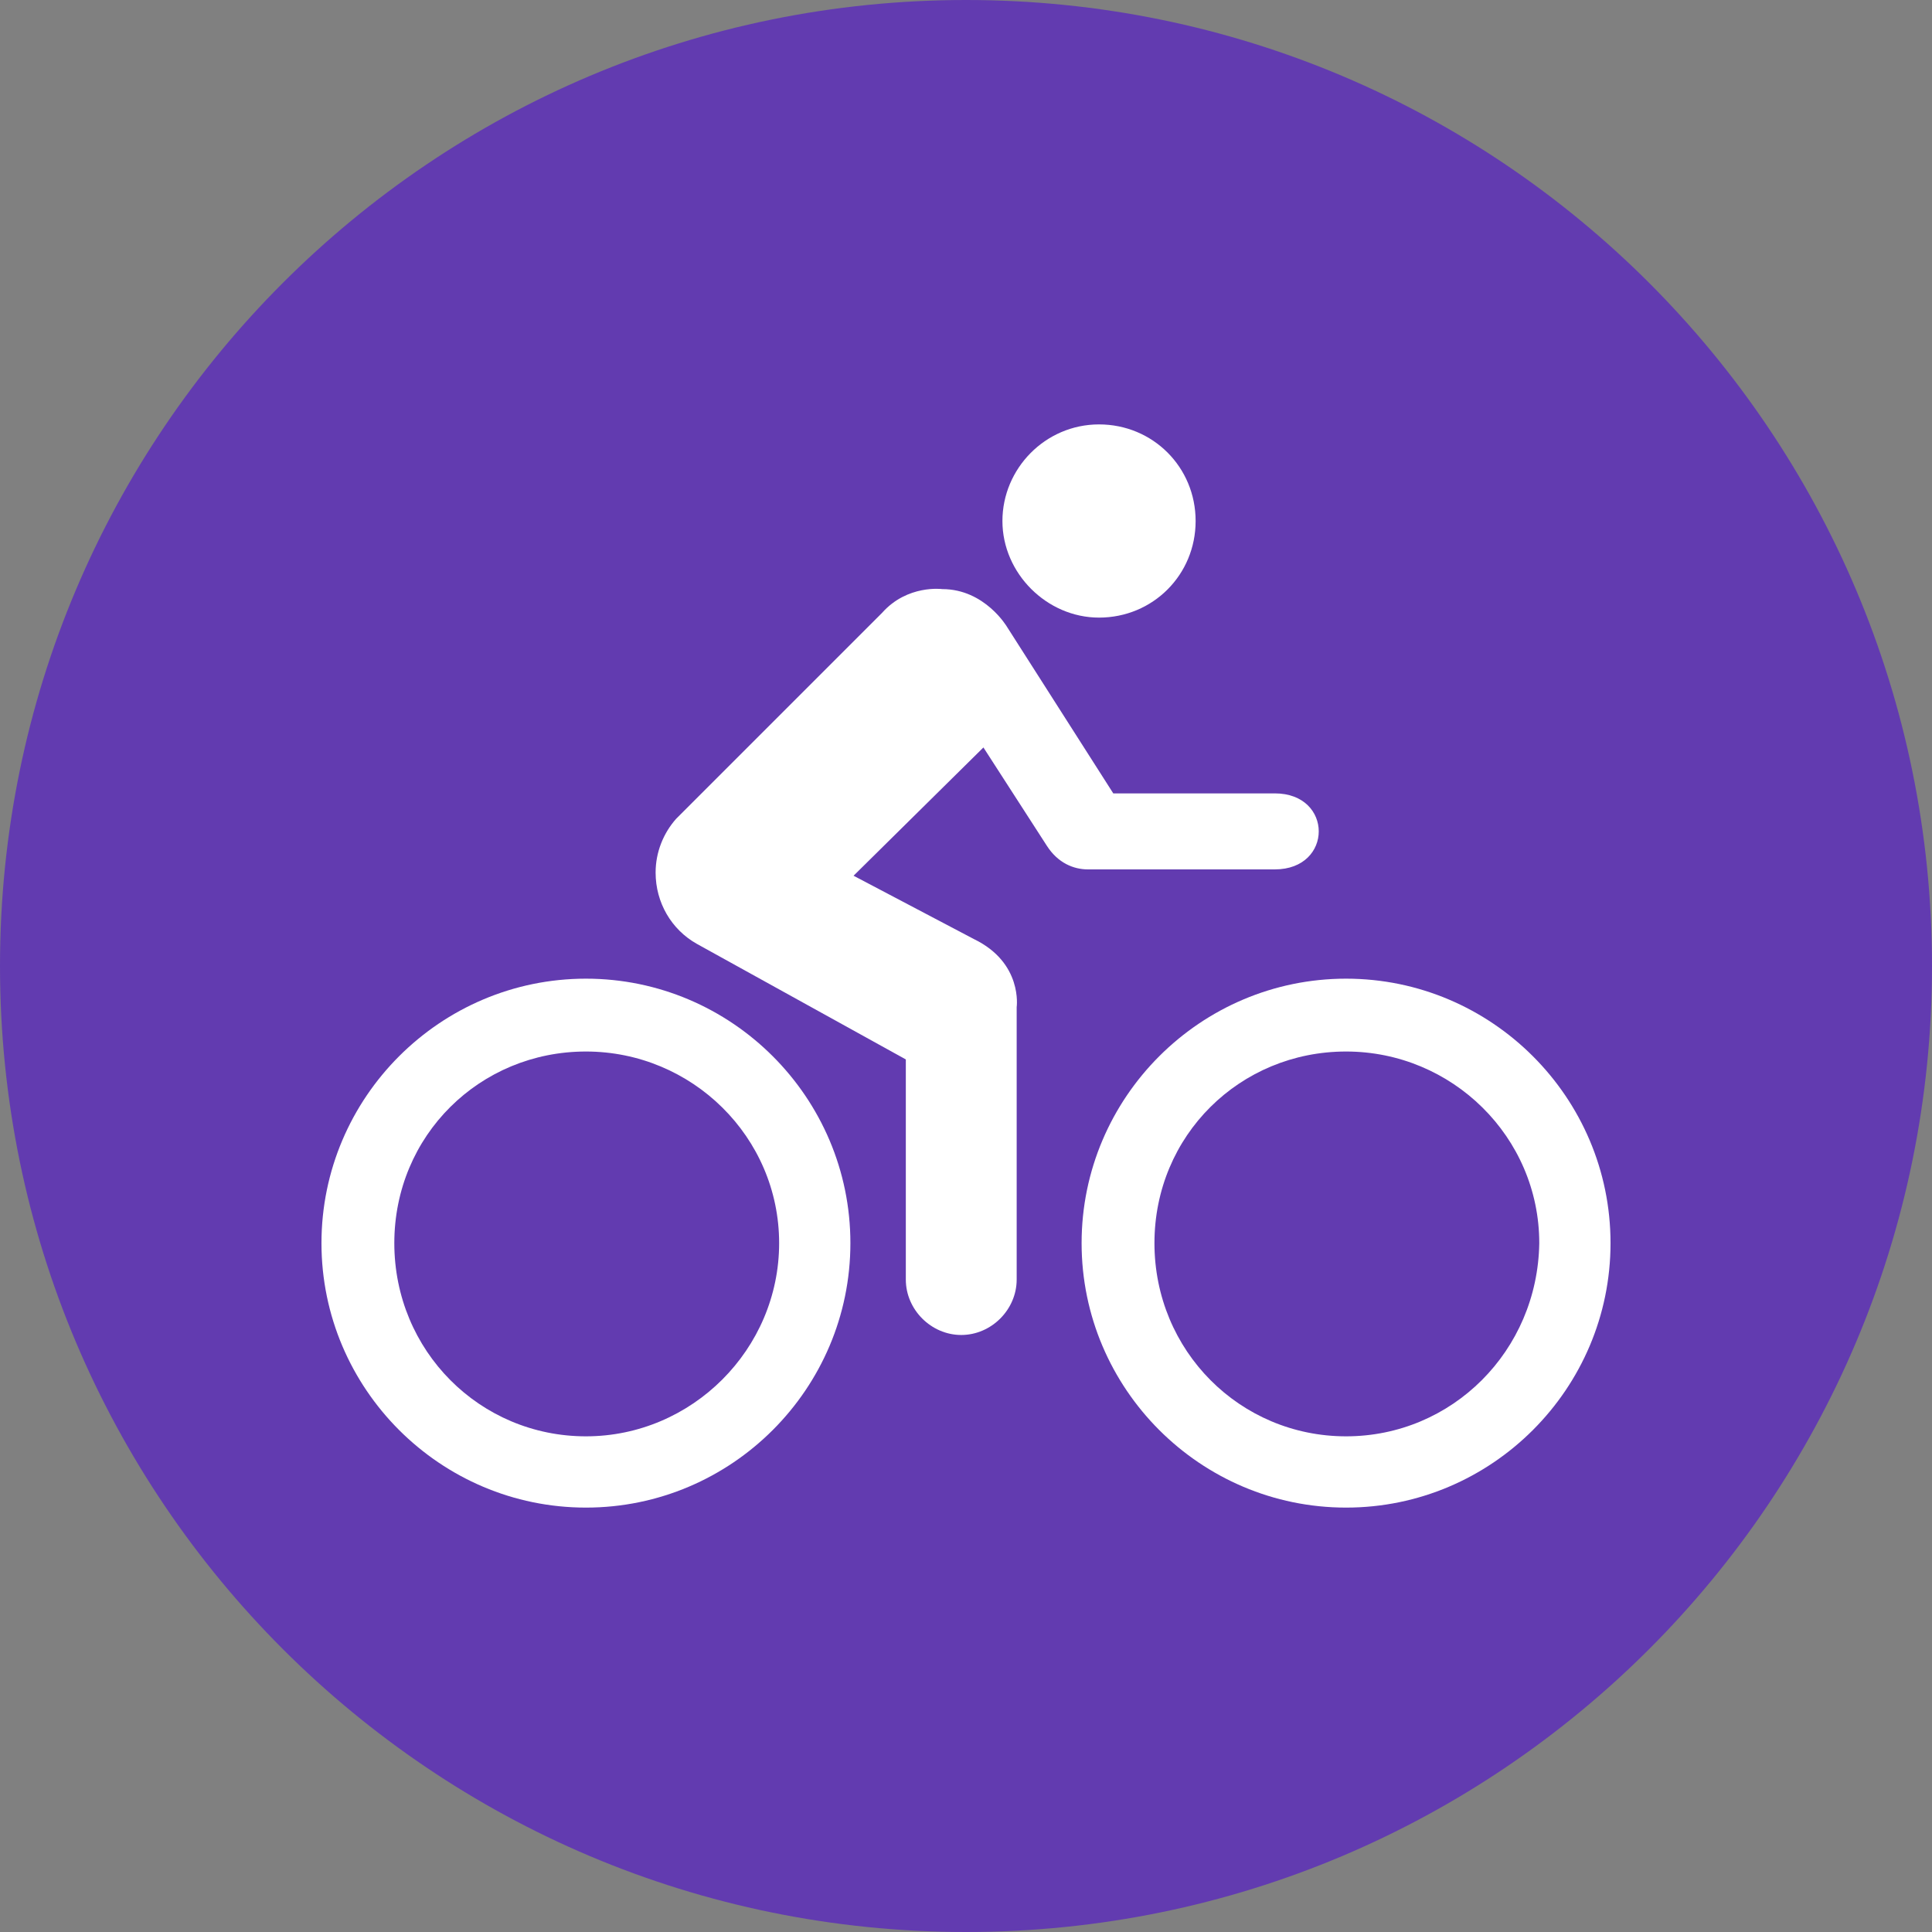
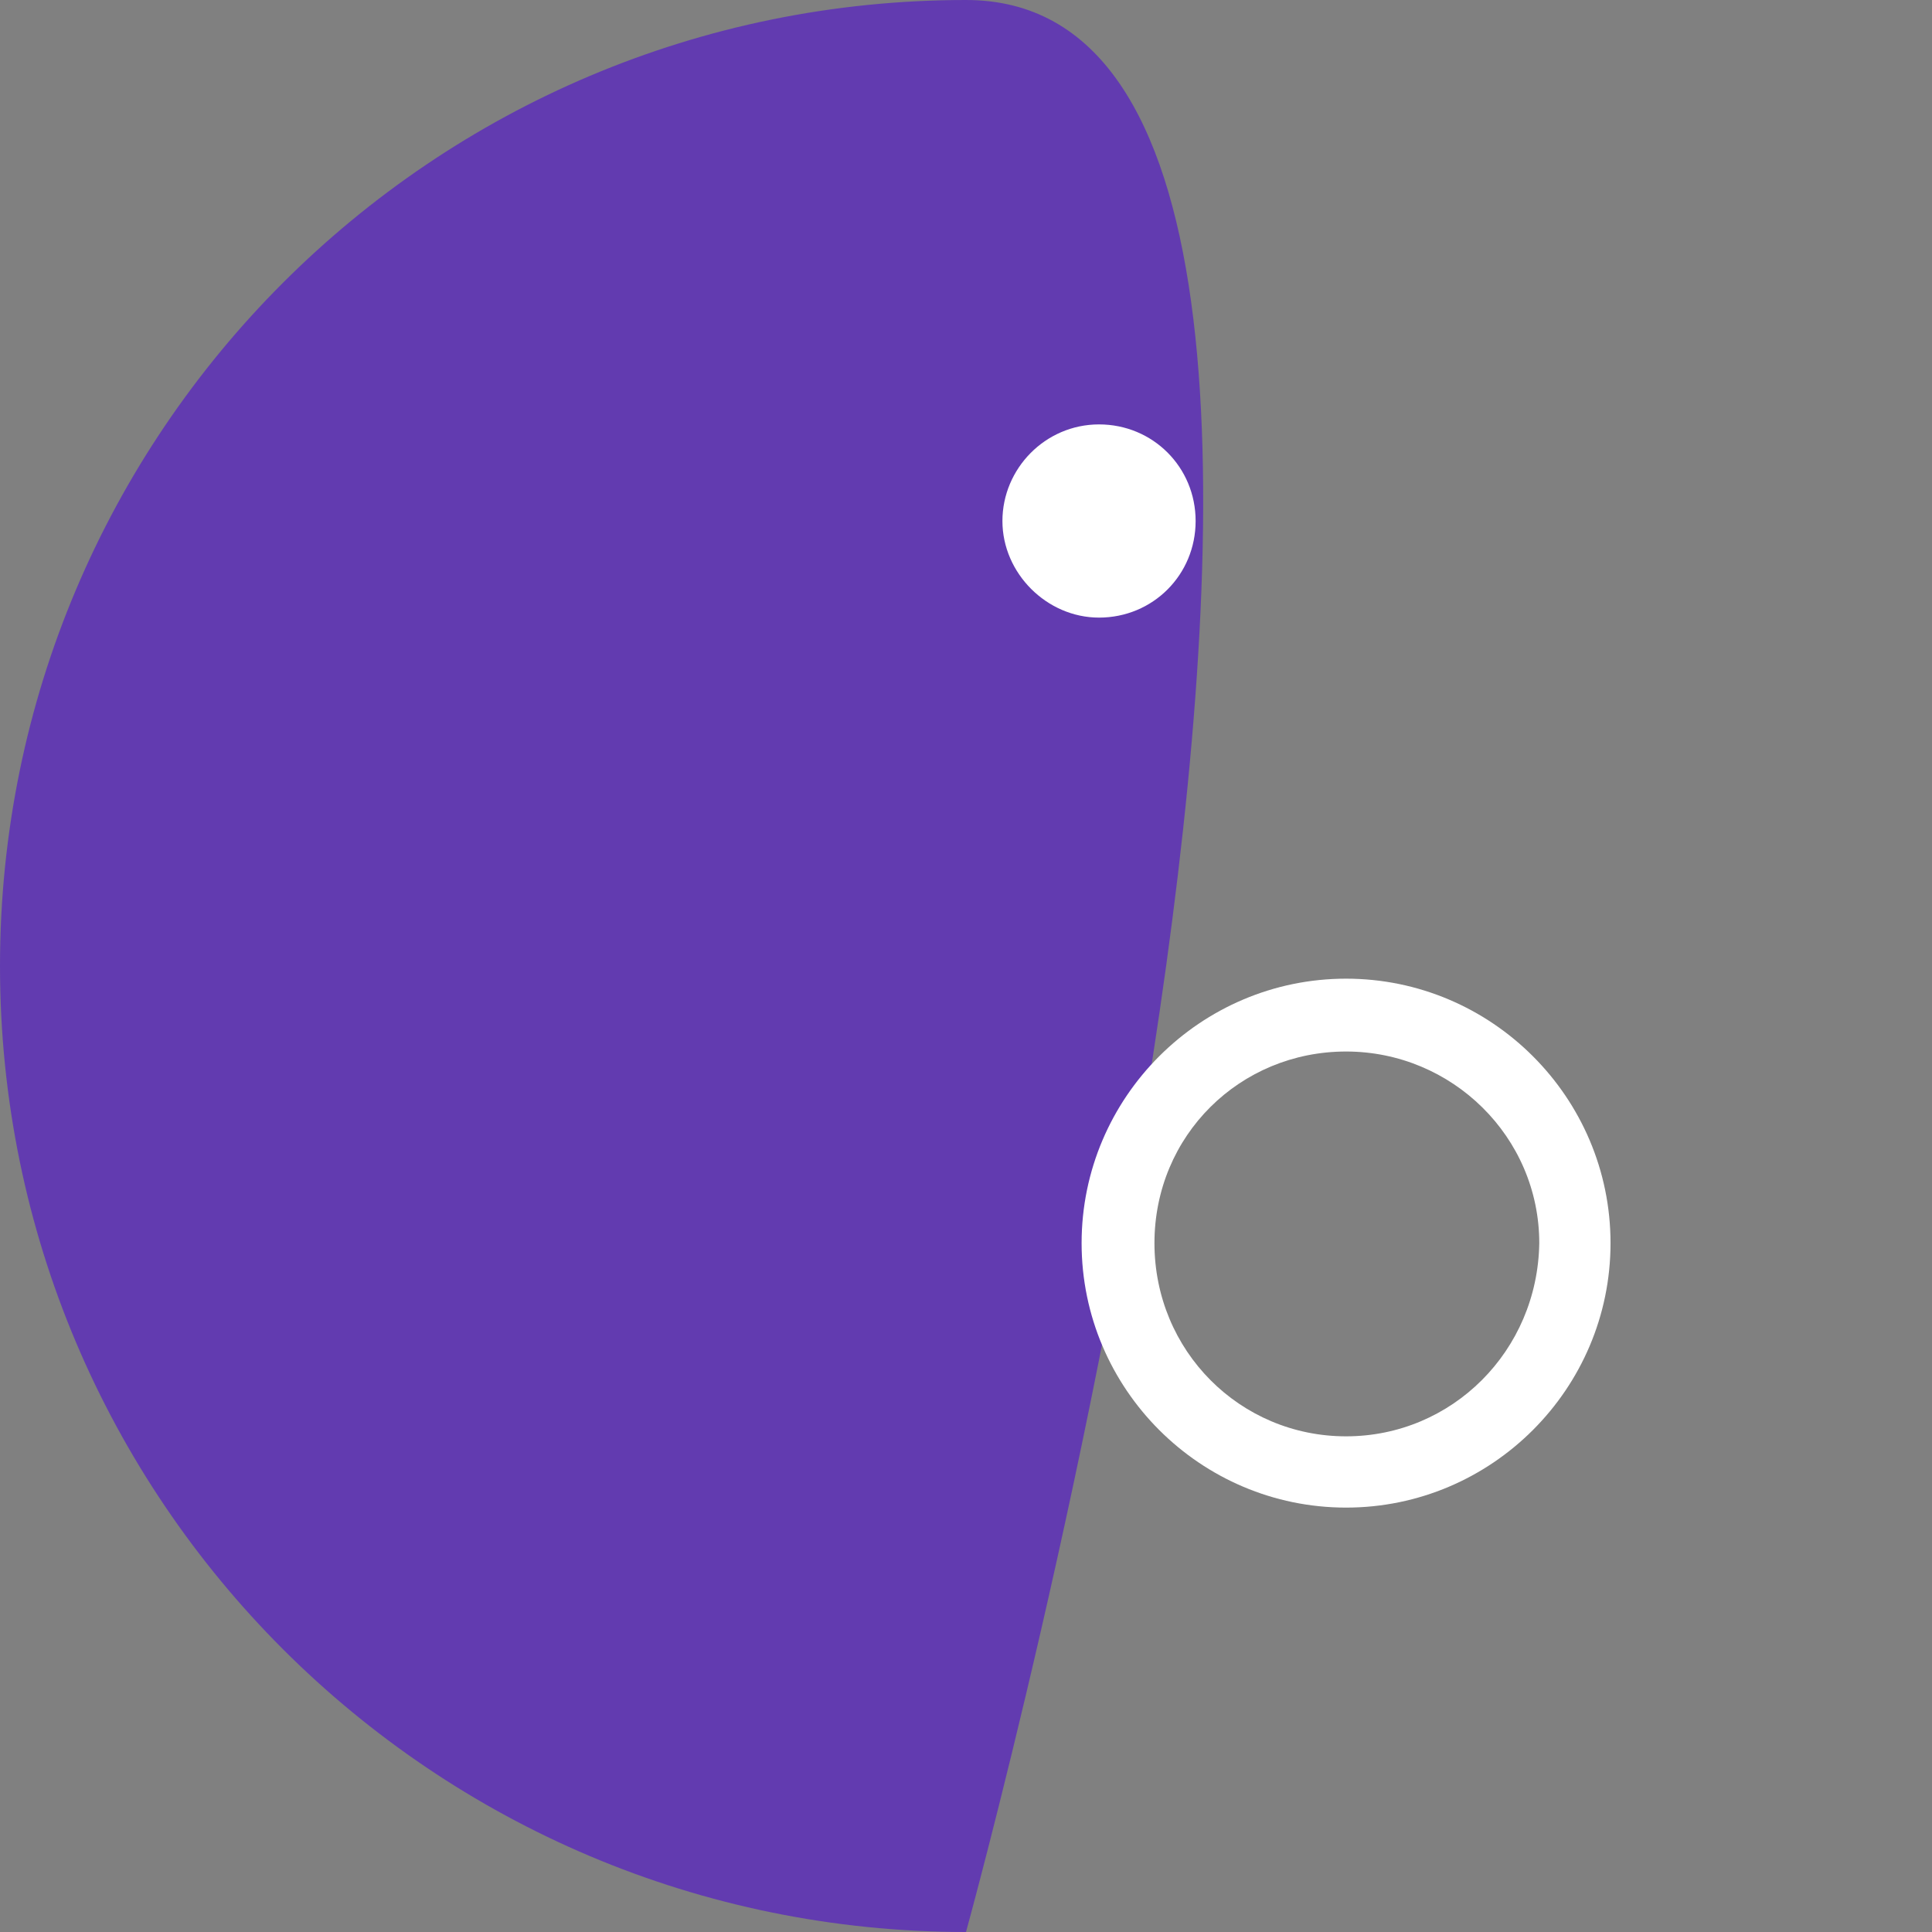
<svg xmlns="http://www.w3.org/2000/svg" id="Layer_2" viewBox="0 0 122 122">
  <rect x="0" y="0" width="122" height="122" fill="#808080" stroke="none" />
  <defs>
    <style>
      .cls-1 {
        fill: #623bb0;
      }

      .cls-2 {
        fill: #fff;
      }
    </style>
  </defs>
  <g id="Layer_1-2" data-name="Layer_1">
    <g>
-       <path class="cls-1" d="M61,122c33.7,0,61-27.3,61-61S94.7,0,61,0,0,27.3,0,61s27.3,61,61,61" />
+       <path class="cls-1" d="M61,122S94.7,0,61,0,0,27.3,0,61s27.3,61,61,61" />
      <path class="cls-2" d="M69.4,39c3.4,0,6.1-2.7,6.1-6.1s-2.7-6.1-6.1-6.1-6.1,2.8-6.1,6.1c0,3.3,2.8,6.1,6.1,6.1" />
-       <path class="cls-2" d="M68.7,54.9c-.9,0-1.9-.4-2.6-1.5l-4-6.2-8.2,8.1,7.6,4c3.1,1.5,2.7,4.3,2.7,4.3v17.2c0,1.9-1.6,3.5-3.5,3.5s-3.5-1.6-3.5-3.5v-13.9l-13.2-7.3c-1.6-.9-2.6-2.6-2.6-4.5,0-1.3.5-2.5,1.3-3.4l13-13c1.6-1.8,3.8-1.5,3.8-1.5,2.7,0,4.1,2.4,4.1,2.4l6.7,10.5h10.2c3.7,0,3.7,4.8,0,4.8,0,0-11.8,0-11.8,0Z" />
      <path class="cls-2" d="M85,90.7c-6.7,0-12.1-5.4-12.1-12.2s5.4-12.1,12.1-12.1,12.2,5.4,12.2,12.1c-.1,6.8-5.5,12.2-12.2,12.2M85,61.8c-9.2,0-16.7,7.5-16.7,16.7s7.5,16.7,16.7,16.7,16.7-7.5,16.7-16.7-7.5-16.7-16.7-16.7" />
-       <path class="cls-2" d="M37,90.7c-6.7,0-12.1-5.4-12.1-12.2s5.4-12.1,12.1-12.1,12.2,5.4,12.2,12.1-5.5,12.2-12.2,12.2M37,61.8c-9.2,0-16.7,7.5-16.7,16.7s7.5,16.7,16.7,16.7,16.7-7.5,16.7-16.7-7.5-16.7-16.7-16.7" />
    </g>
  </g>
</svg>